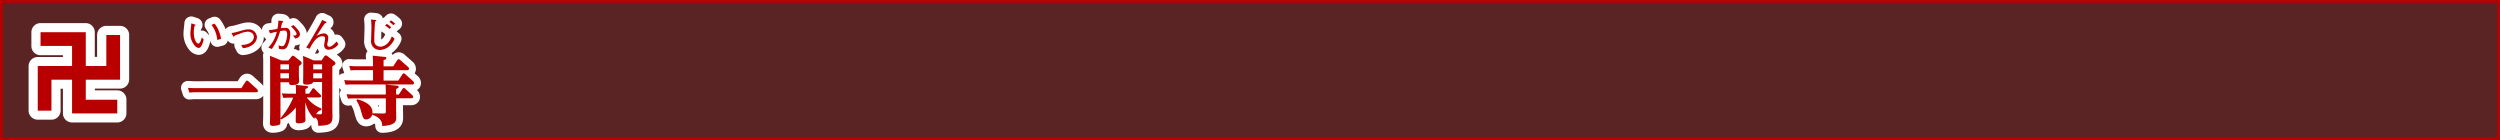
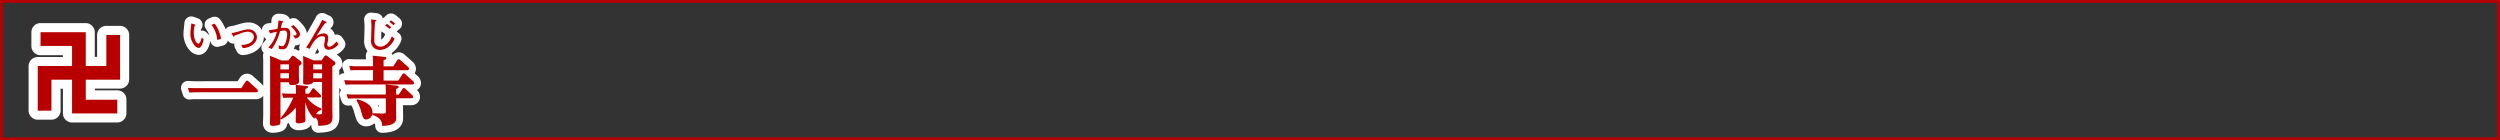
<svg xmlns="http://www.w3.org/2000/svg" viewBox="0 0 904.72 50.72">
  <rect x="0" y="0" width="904.72" height="50.72" fill="#333333" stroke="none" />
  <title>rc4016519941617-00006アセット 1</title>
  <g id="81b7cec8-e8b5-4e95-b590-a8282a136701" data-name="レイヤー 2">
    <g id="84abcea1-78b0-4ae9-ba06-489f0143a00c" data-name="レイヤー 1">
      <path d="M.5.5V50.22H904.22V.5Z" style="fill:none;stroke:#b90000" />
-       <path d="M.5.5V50.22H904.22V.5Z" style="fill:#b90000;opacity:0.3" />
      <path d="M87.34,31.89l1.56-2.37c.08-.11.27-.35.51-.35a.89.89,0,0,1,.57.32l3,2.72c.05.08.35.35.35.65,0,.54-.54.54-.78.54H70.65a17.81,17.81,0,0,0-2.1.11L68,31.79c.78.05,1.62.11,2.69.11ZM69.23,8.45c0,.47-.31,2.75-.31,3.26a6.62,6.62,0,0,0,1.47,4.71,2.32,2.32,0,0,0,1.52.93c.93,0,1.47-1.66,1.79-3.07l-.7-.73c-.07.34-.47,2.21-1.24,2.21s-1.63-1.71-1.63-4a9,9,0,0,1,.31-2.46c.2-.08.35-.15.35-.24s0-.09-.39-.22ZM80,14.09a12,12,0,0,0-2.34-5.54L76.54,9a10.19,10.19,0,0,1,2.07,5.45Zm7.89,3.34c3.32-.24,5.09-2.3,5.09-4a2.93,2.93,0,0,0-3.15-2.8c-.83,0-1.31.13-3.8.85a14.59,14.59,0,0,1-2.27.48L84.34,13c.15.3.17.3.24.3s.19-.11.3-.4l1.88-.69a8.79,8.79,0,0,1,2.85-.75c.59,0,2.25.26,2.25,1.91s-1.91,2.93-4.56,2.89Zm13.59,25.4c0,1.86.05,2.07-.4,2.32a7.12,7.12,0,0,1-2.32.4c-.81,0-1.08-.24-1.08-1,0,0,.08-2.69.08-3.2v-18c0-1.54,0-2.34-.08-3.18l4.12,1.7h2.56l1.16-1.4a.56.56,0,0,1,.46-.3,1.17,1.17,0,0,1,.57.24l2.15,1.67a1,1,0,0,1,.46.73c0,.38-.11.43-1,1.13v3.31c0,.35.08,1.89.08,2.18,0,1-1.13,1.35-2.56,1.35-1.05,0-1.05-.4-1.08-1h-3.1v13a26.77,26.77,0,0,0,4.6-7.43h-1.48c-.7,0-1.08,0-2.07.11L102,33.78a26.29,26.29,0,0,0,2.72.11h2.4c0-.3,0-1.89-.11-3.18l3.69.38c.32,0,.75.08.75.46s-.3.4-.92.62v1.72h1.32l1.08-1.56c.13-.22.27-.4.46-.4s.35.13.54.32l2,2c.16.16.32.3.32.54,0,.48-.65.48-.89.48H111a12.19,12.19,0,0,0,5.31,4v.54a2.65,2.65,0,0,0-1.86,1.51l1.29.05c.65,0,.81-.11.81-.7v-11H113.3c-.22.94-2,.94-2.37.94-1.13,0-1.24-.32-1.24-1,0-.38.05-2.13.05-2.48V22.6c0-1.48-.05-2-.08-2.37l3.88,1.64h2.8l1-1.43c.22-.32.4-.38.57-.38a1.3,1.3,0,0,1,.67.32l2.34,1.8a1.07,1.07,0,0,1,.48.75c0,.35-.22.51-1.13,1.1V39.19c0,.46.05,2.48.05,2.88,0,2.69-.73,3.29-5.14,3.47-.08-2.29-.51-2.59-1.24-3.1a2.5,2.5,0,0,0-.19.59,13,13,0,0,1-3.26-6.11v3.91c0,.38.05,2,.05,2.4a1,1,0,0,1-.83,1.16,5.35,5.35,0,0,1-1.51.24c-1.1,0-1.19-.38-1.19-.86s.05-2.34.05-2.75V38.9a15.34,15.34,0,0,1-5.33,4.31Zm0-19.55v1.83h3.1V23.27Zm0,3.23v1.83h3.1V26.51Zm15.08-3.23h-3.21v1.83h3.21Zm0,3.23h-3.21v1.83h3.21ZM100.73,7.45a14.39,14.39,0,0,1-.34,3l-.52.09a18.84,18.84,0,0,1-2.6.38l.44,1.16a24.57,24.57,0,0,1,2.45-.58,11.78,11.78,0,0,1-3.06,5.71l1.27.52a19.31,19.31,0,0,0,3-6.5c.09,0,1.31-.19,1.55-.19.93,0,1,.93,1,1.37a9.32,9.32,0,0,1-.66,3.19c-.42,1.06-.85,1.1-1.24,1.1a2.9,2.9,0,0,1-1.24-.31l.19,1.27a3.66,3.66,0,0,0,1.18.17,1.79,1.79,0,0,0,1.9-1.18,10.9,10.9,0,0,0,1-4.35c0-1.17-.39-2.23-1.71-2.23a14.16,14.16,0,0,0-1.7.13c0-.07.32-1.48.43-1.92.09-.07.46-.34.46-.46s-.4-.24-.52-.26Zm6.11,6.49c.52-.12,1.7-.36,1.7-1.56,0-.38,0-1.12-2.36-3.32l-.87.52c.62.55,2,2,2,2.64,0,.31,0,.67-1.28.65ZM116.6,7.2c-.39.79-.67,1.35-1.71,3.14l-2,3.47c-.81,1.39-1.27,2.19-2.09,3.38l1.25.48c1.7-3.42,3.11-4.56,4.67-4.56.17,0,.93,0,.93.75,0,.36-.35,2.13-.35,2.53A1.54,1.54,0,0,0,119,18a4.79,4.79,0,0,0,3.49-2l-.7-1c-.55.71-1.79,1.91-2.54,1.91a.74.74,0,0,1-.82-.73,6.05,6.05,0,0,1,.16-1,8.73,8.73,0,0,0,.2-1.49,1.53,1.53,0,0,0-1.75-1.59,5.54,5.54,0,0,0-2.49.94L116,10.75a27.39,27.39,0,0,1,1.64-2.36c.12,0,.55-.12.55-.31s0-.11-.13-.16ZM135,23.46c0-1.24-.05-2.53-.11-3.31l4.17.43c.32,0,.75.05.75.46s-.32.46-1,.73V24h3.5l1.48-2.26c.05-.05.24-.32.48-.32a.9.9,0,0,1,.57.3l2.83,2.5a.92.92,0,0,1,.35.67c0,.16-.08.51-.73.51h-8.48v3.77h5.33l1.48-2.26c.05-.08.22-.35.48-.35a.9.9,0,0,1,.57.3l2.8,2.5a1.06,1.06,0,0,1,.38.67c0,.43-.46.54-.75.54H127.2c-.59,0-1.19,0-2.13.11L124.56,29c.94.05,1.62.11,2.69.11H135V25.38h-6a18.55,18.55,0,0,0-2.1.11l-.54-1.62c.83.05,1.64.11,2.72.11H135Zm4.63,10.13c0-1.75-.08-2.5-.11-3l4,.4c.27,0,.75.08.75.46s-.22.46-.94.75v2h1l1.32-2a.67.67,0,0,1,.48-.35,1,1,0,0,1,.57.3l2.48,2.26a.83.83,0,0,1,.32.62c0,.54-.59.54-.75.54h-5.41v3.85c0,.48.05,2.56.05,3,0,1.19,0,3-5.09,3.15,0-.86,0-2.83-3.5-4V41l4,.08c.81,0,.83-.27.83-.59V35.61H128.06a16.15,16.15,0,0,0-2.13.11l-.51-1.62c.7.05,1.48.11,2.69.11h11.47Zm-10.31,2.34c2.94.81,5.47,2.18,5.47,4.69a2.4,2.4,0,0,1-2.21,2.61c-1.08,0-1.27-.73-1.86-2.75A13.79,13.79,0,0,0,129,36.36ZM141.54,9.87A7.13,7.13,0,0,0,140,8.65l-.66.58A12.51,12.51,0,0,1,141,10.47ZM143,8.59a9.29,9.29,0,0,0-1.49-1.22l-.59.57a9.61,9.61,0,0,1,1.41,1.17Zm-8.73-1.53a27.75,27.75,0,0,1,.15,3c0,.63-.12,3.7-.12,4.4A3.27,3.27,0,0,0,135,17a3.28,3.28,0,0,0,2.45,1.08,5.91,5.91,0,0,0,2.65-.78A7.41,7.41,0,0,0,142.8,14l-1-.86c-1,2.71-2.75,3.74-4.21,3.74a2.33,2.33,0,0,1-1.72-.78c-.35-.44-.42-.82-.42-2.15s.13-4.84.32-6.18c.08,0,.4-.22.4-.36s0-.13-.39-.19Z" style="fill:none;stroke:#fff;stroke-linejoin:round;stroke-width:5px" />
      <path d="M87.34,31.89l1.56-2.37c.08-.11.27-.35.51-.35a.89.89,0,0,1,.57.32l3,2.72c.05.08.35.35.35.65,0,.54-.54.54-.78.54H70.65a17.81,17.81,0,0,0-2.1.11L68,31.79c.78.05,1.62.11,2.69.11ZM69.23,8.45c0,.47-.31,2.75-.31,3.26a6.62,6.62,0,0,0,1.47,4.71,2.32,2.32,0,0,0,1.52.93c.93,0,1.47-1.66,1.79-3.07l-.7-.73c-.07.34-.47,2.21-1.24,2.21s-1.63-1.71-1.63-4a9,9,0,0,1,.31-2.46c.2-.08.35-.15.35-.24s0-.09-.39-.22ZM80,14.09a12,12,0,0,0-2.34-5.54L76.54,9a10.19,10.19,0,0,1,2.07,5.45Zm7.89,3.34c3.32-.24,5.09-2.3,5.09-4a2.93,2.93,0,0,0-3.15-2.8c-.83,0-1.31.13-3.8.85a14.59,14.59,0,0,1-2.27.48L84.34,13c.15.3.17.3.24.3s.19-.11.3-.4l1.88-.69a8.79,8.79,0,0,1,2.85-.75c.59,0,2.25.26,2.25,1.91s-1.91,2.93-4.56,2.89Zm13.59,25.4c0,1.86.05,2.07-.4,2.32a7.12,7.12,0,0,1-2.32.4c-.81,0-1.08-.24-1.08-1,0,0,.08-2.69.08-3.2v-18c0-1.54,0-2.34-.08-3.18l4.12,1.7h2.56l1.16-1.4a.56.56,0,0,1,.46-.3,1.17,1.17,0,0,1,.57.24l2.15,1.67a1,1,0,0,1,.46.73c0,.38-.11.43-1,1.13v3.31c0,.35.08,1.89.08,2.18,0,1-1.13,1.35-2.56,1.35-1.05,0-1.05-.4-1.08-1h-3.1v13a26.77,26.77,0,0,0,4.6-7.43h-1.48c-.7,0-1.08,0-2.07.11L102,33.78a26.29,26.29,0,0,0,2.72.11h2.4c0-.3,0-1.89-.11-3.18l3.69.38c.32,0,.75.08.75.46s-.3.4-.92.62v1.72h1.32l1.08-1.56c.13-.22.27-.4.46-.4s.35.13.54.32l2,2c.16.16.32.3.32.54,0,.48-.65.48-.89.48H111a12.19,12.19,0,0,0,5.31,4v.54a2.65,2.65,0,0,0-1.86,1.51l1.29.05c.65,0,.81-.11.81-.7v-11H113.3c-.22.94-2,.94-2.37.94-1.13,0-1.24-.32-1.24-1,0-.38.05-2.13.05-2.48V22.6c0-1.48-.05-2-.08-2.37l3.88,1.64h2.8l1-1.43c.22-.32.4-.38.57-.38a1.3,1.3,0,0,1,.67.32l2.34,1.8a1.07,1.07,0,0,1,.48.75c0,.35-.22.51-1.13,1.1V39.19c0,.46.05,2.48.05,2.88,0,2.69-.73,3.29-5.14,3.47-.08-2.29-.51-2.59-1.24-3.1a2.5,2.5,0,0,0-.19.59,13,13,0,0,1-3.26-6.11v3.91c0,.38.05,2,.05,2.4a1,1,0,0,1-.83,1.16,5.35,5.35,0,0,1-1.51.24c-1.1,0-1.19-.38-1.19-.86s.05-2.34.05-2.75V38.9a15.34,15.34,0,0,1-5.33,4.31Zm0-19.55v1.83h3.1V23.27Zm0,3.23v1.83h3.1V26.51Zm15.08-3.23h-3.21v1.83h3.21Zm0,3.23h-3.21v1.83h3.21ZM100.73,7.45a14.39,14.39,0,0,1-.34,3l-.52.09a18.84,18.84,0,0,1-2.6.38l.44,1.16a24.57,24.57,0,0,1,2.45-.58,11.78,11.78,0,0,1-3.06,5.71l1.27.52a19.31,19.31,0,0,0,3-6.5c.09,0,1.31-.19,1.55-.19.93,0,1,.93,1,1.37a9.32,9.32,0,0,1-.66,3.19c-.42,1.06-.85,1.1-1.24,1.1a2.9,2.9,0,0,1-1.24-.31l.19,1.27a3.66,3.66,0,0,0,1.18.17,1.79,1.79,0,0,0,1.9-1.18,10.9,10.9,0,0,0,1-4.35c0-1.17-.39-2.23-1.71-2.23a14.16,14.16,0,0,0-1.7.13c0-.07.32-1.48.43-1.92.09-.07.46-.34.46-.46s-.4-.24-.52-.26Zm6.11,6.49c.52-.12,1.7-.36,1.7-1.56,0-.38,0-1.12-2.36-3.32l-.87.52c.62.55,2,2,2,2.64,0,.31,0,.67-1.28.65ZM116.6,7.2c-.39.79-.67,1.35-1.71,3.14l-2,3.47c-.81,1.39-1.27,2.19-2.09,3.38l1.25.48c1.7-3.42,3.11-4.56,4.67-4.56.17,0,.93,0,.93.75,0,.36-.35,2.13-.35,2.53A1.54,1.54,0,0,0,119,18a4.79,4.79,0,0,0,3.49-2l-.7-1c-.55.71-1.79,1.91-2.54,1.91a.74.74,0,0,1-.82-.73,6.05,6.05,0,0,1,.16-1,8.73,8.73,0,0,0,.2-1.49,1.53,1.53,0,0,0-1.75-1.59,5.54,5.54,0,0,0-2.49.94L116,10.75a27.39,27.39,0,0,1,1.64-2.36c.12,0,.55-.12.55-.31s0-.11-.13-.16ZM135,23.46c0-1.24-.05-2.53-.11-3.31l4.17.43c.32,0,.75.05.75.46s-.32.46-1,.73V24h3.5l1.48-2.26c.05-.05.24-.32.48-.32a.9.9,0,0,1,.57.3l2.83,2.5a.92.92,0,0,1,.35.67c0,.16-.08.51-.73.51h-8.48v3.77h5.33l1.48-2.26c.05-.08.22-.35.48-.35a.9.9,0,0,1,.57.3l2.8,2.5a1.06,1.06,0,0,1,.38.67c0,.43-.46.54-.75.54H127.2c-.59,0-1.19,0-2.13.11L124.56,29c.94.05,1.62.11,2.69.11H135V25.38h-6a18.55,18.55,0,0,0-2.1.11l-.54-1.62c.83.05,1.64.11,2.72.11H135Zm4.63,10.13c0-1.75-.08-2.5-.11-3l4,.4c.27,0,.75.08.75.46s-.22.46-.94.75v2h1l1.32-2a.67.67,0,0,1,.48-.35,1,1,0,0,1,.57.3l2.48,2.26a.83.83,0,0,1,.32.62c0,.54-.59.54-.75.54h-5.41v3.85c0,.48.05,2.56.05,3,0,1.19,0,3-5.09,3.15,0-.86,0-2.83-3.5-4V41l4,.08c.81,0,.83-.27.83-.59V35.61H128.06a16.15,16.15,0,0,0-2.13.11l-.51-1.62c.7.05,1.48.11,2.69.11h11.47Zm-10.31,2.34c2.94.81,5.47,2.18,5.47,4.69a2.4,2.4,0,0,1-2.21,2.61c-1.08,0-1.27-.73-1.86-2.75A13.79,13.79,0,0,0,129,36.36ZM141.54,9.87A7.13,7.13,0,0,0,140,8.65l-.66.58A12.51,12.51,0,0,1,141,10.47ZM143,8.59a9.29,9.29,0,0,0-1.49-1.22l-.59.57a9.61,9.61,0,0,1,1.41,1.17Zm-8.73-1.53a27.75,27.75,0,0,1,.15,3c0,.63-.12,3.7-.12,4.4A3.27,3.27,0,0,0,135,17a3.28,3.28,0,0,0,2.45,1.08,5.91,5.91,0,0,0,2.65-.78A7.41,7.41,0,0,0,142.8,14l-1-.86c-1,2.71-2.75,3.74-4.21,3.74a2.33,2.33,0,0,1-1.72-.78c-.35-.44-.42-.82-.42-2.15s.13-4.84.32-6.18c.08,0,.4-.22.4-.36s0-.13-.39-.19Z" style="fill:#b90000" />
      <path d="M43.44,9.36h-5a3.31,3.31,0,0,0-3.3,3.31v7.91h-.84V11.66A3.31,3.31,0,0,0,31,8.36H14.67a3.31,3.31,0,0,0-3.31,3.31v5a3.3,3.3,0,0,0,3.31,3.31h8.1v.65H13.66a3.3,3.3,0,0,0-3.31,3.31V40a3.31,3.31,0,0,0,3.31,3.31h5A3.31,3.31,0,0,0,21.93,40v-7.9h.84v8.91a3.31,3.31,0,0,0,3.31,3.31H42.44a3.31,3.31,0,0,0,3.31-3.31v-5a3.31,3.31,0,0,0-3.31-3.31h-8.1v-.64h9.1a3.31,3.31,0,0,0,3.3-3.31V12.66a3.31,3.31,0,0,0-3.3-3.31Z" style="fill:#fff" />
      <polygon points="38.48 23.88 31.04 23.88 31.04 11.66 14.67 11.66 14.67 16.62 26.08 16.62 26.08 23.88 13.66 23.88 13.66 40.05 18.62 40.05 18.62 28.84 26.08 28.84 26.08 41.05 42.44 41.05 42.44 36.09 31.04 36.09 31.04 28.84 43.44 28.84 43.44 12.66 38.48 12.66 38.48 23.88 38.48 23.88" style="fill:#b90000" />
    </g>
  </g>
</svg>